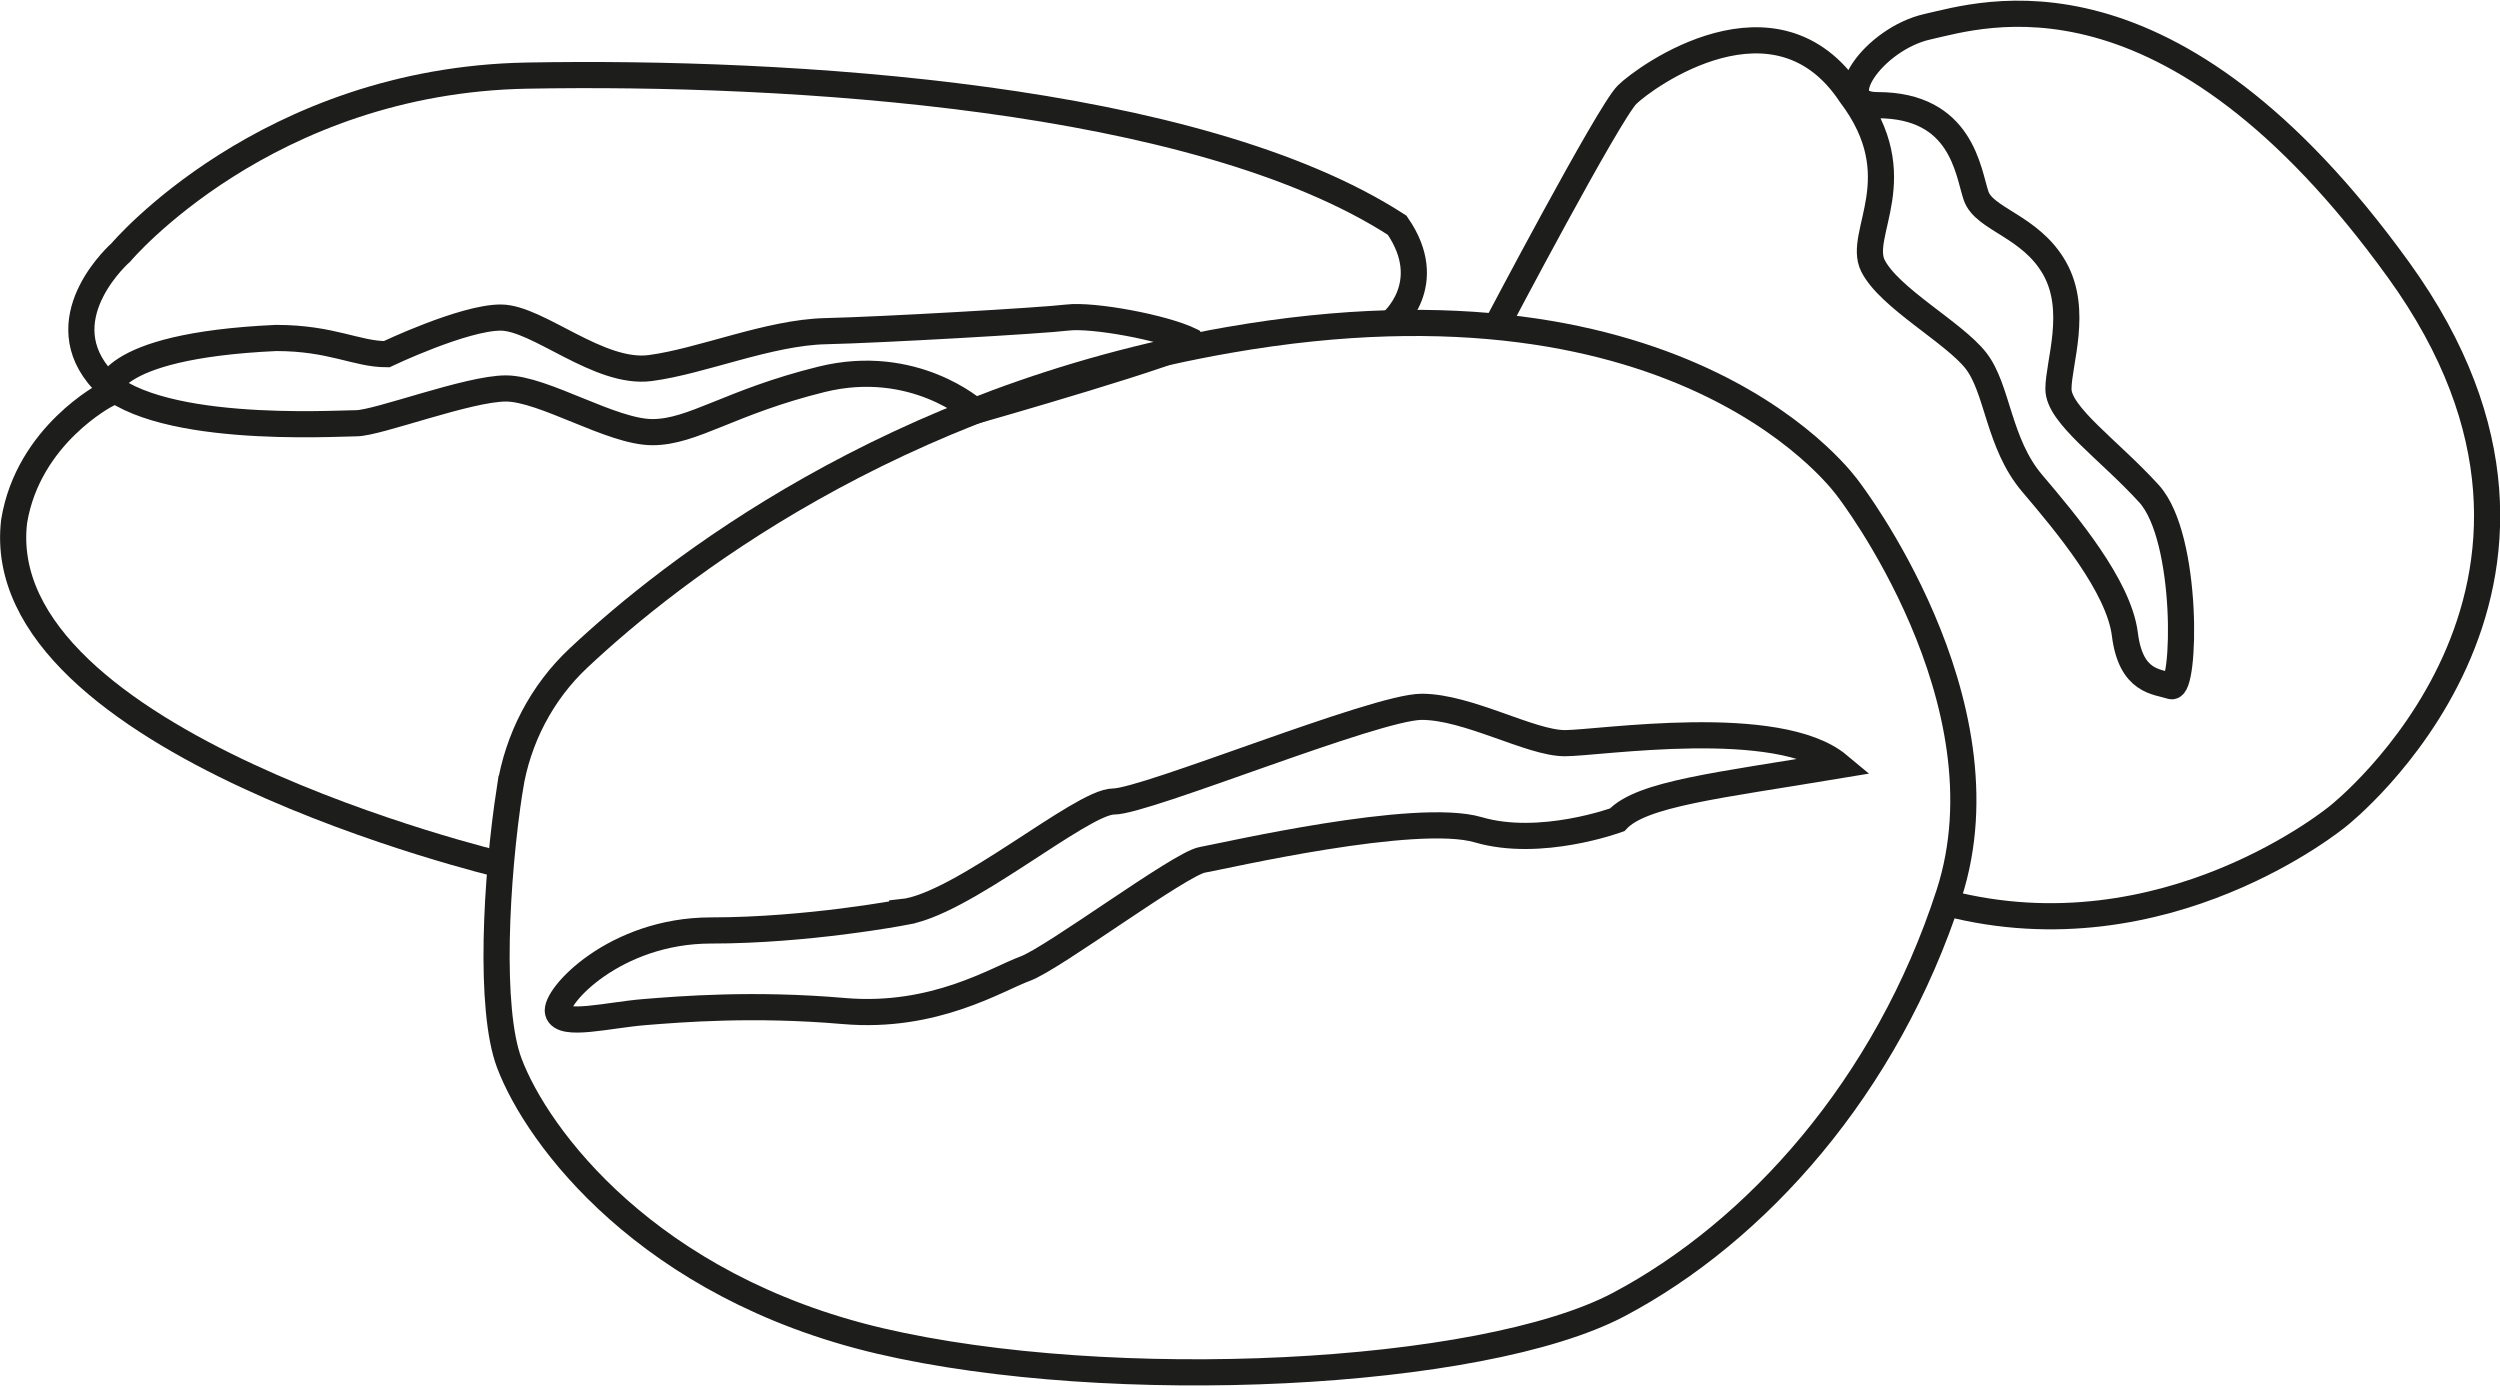
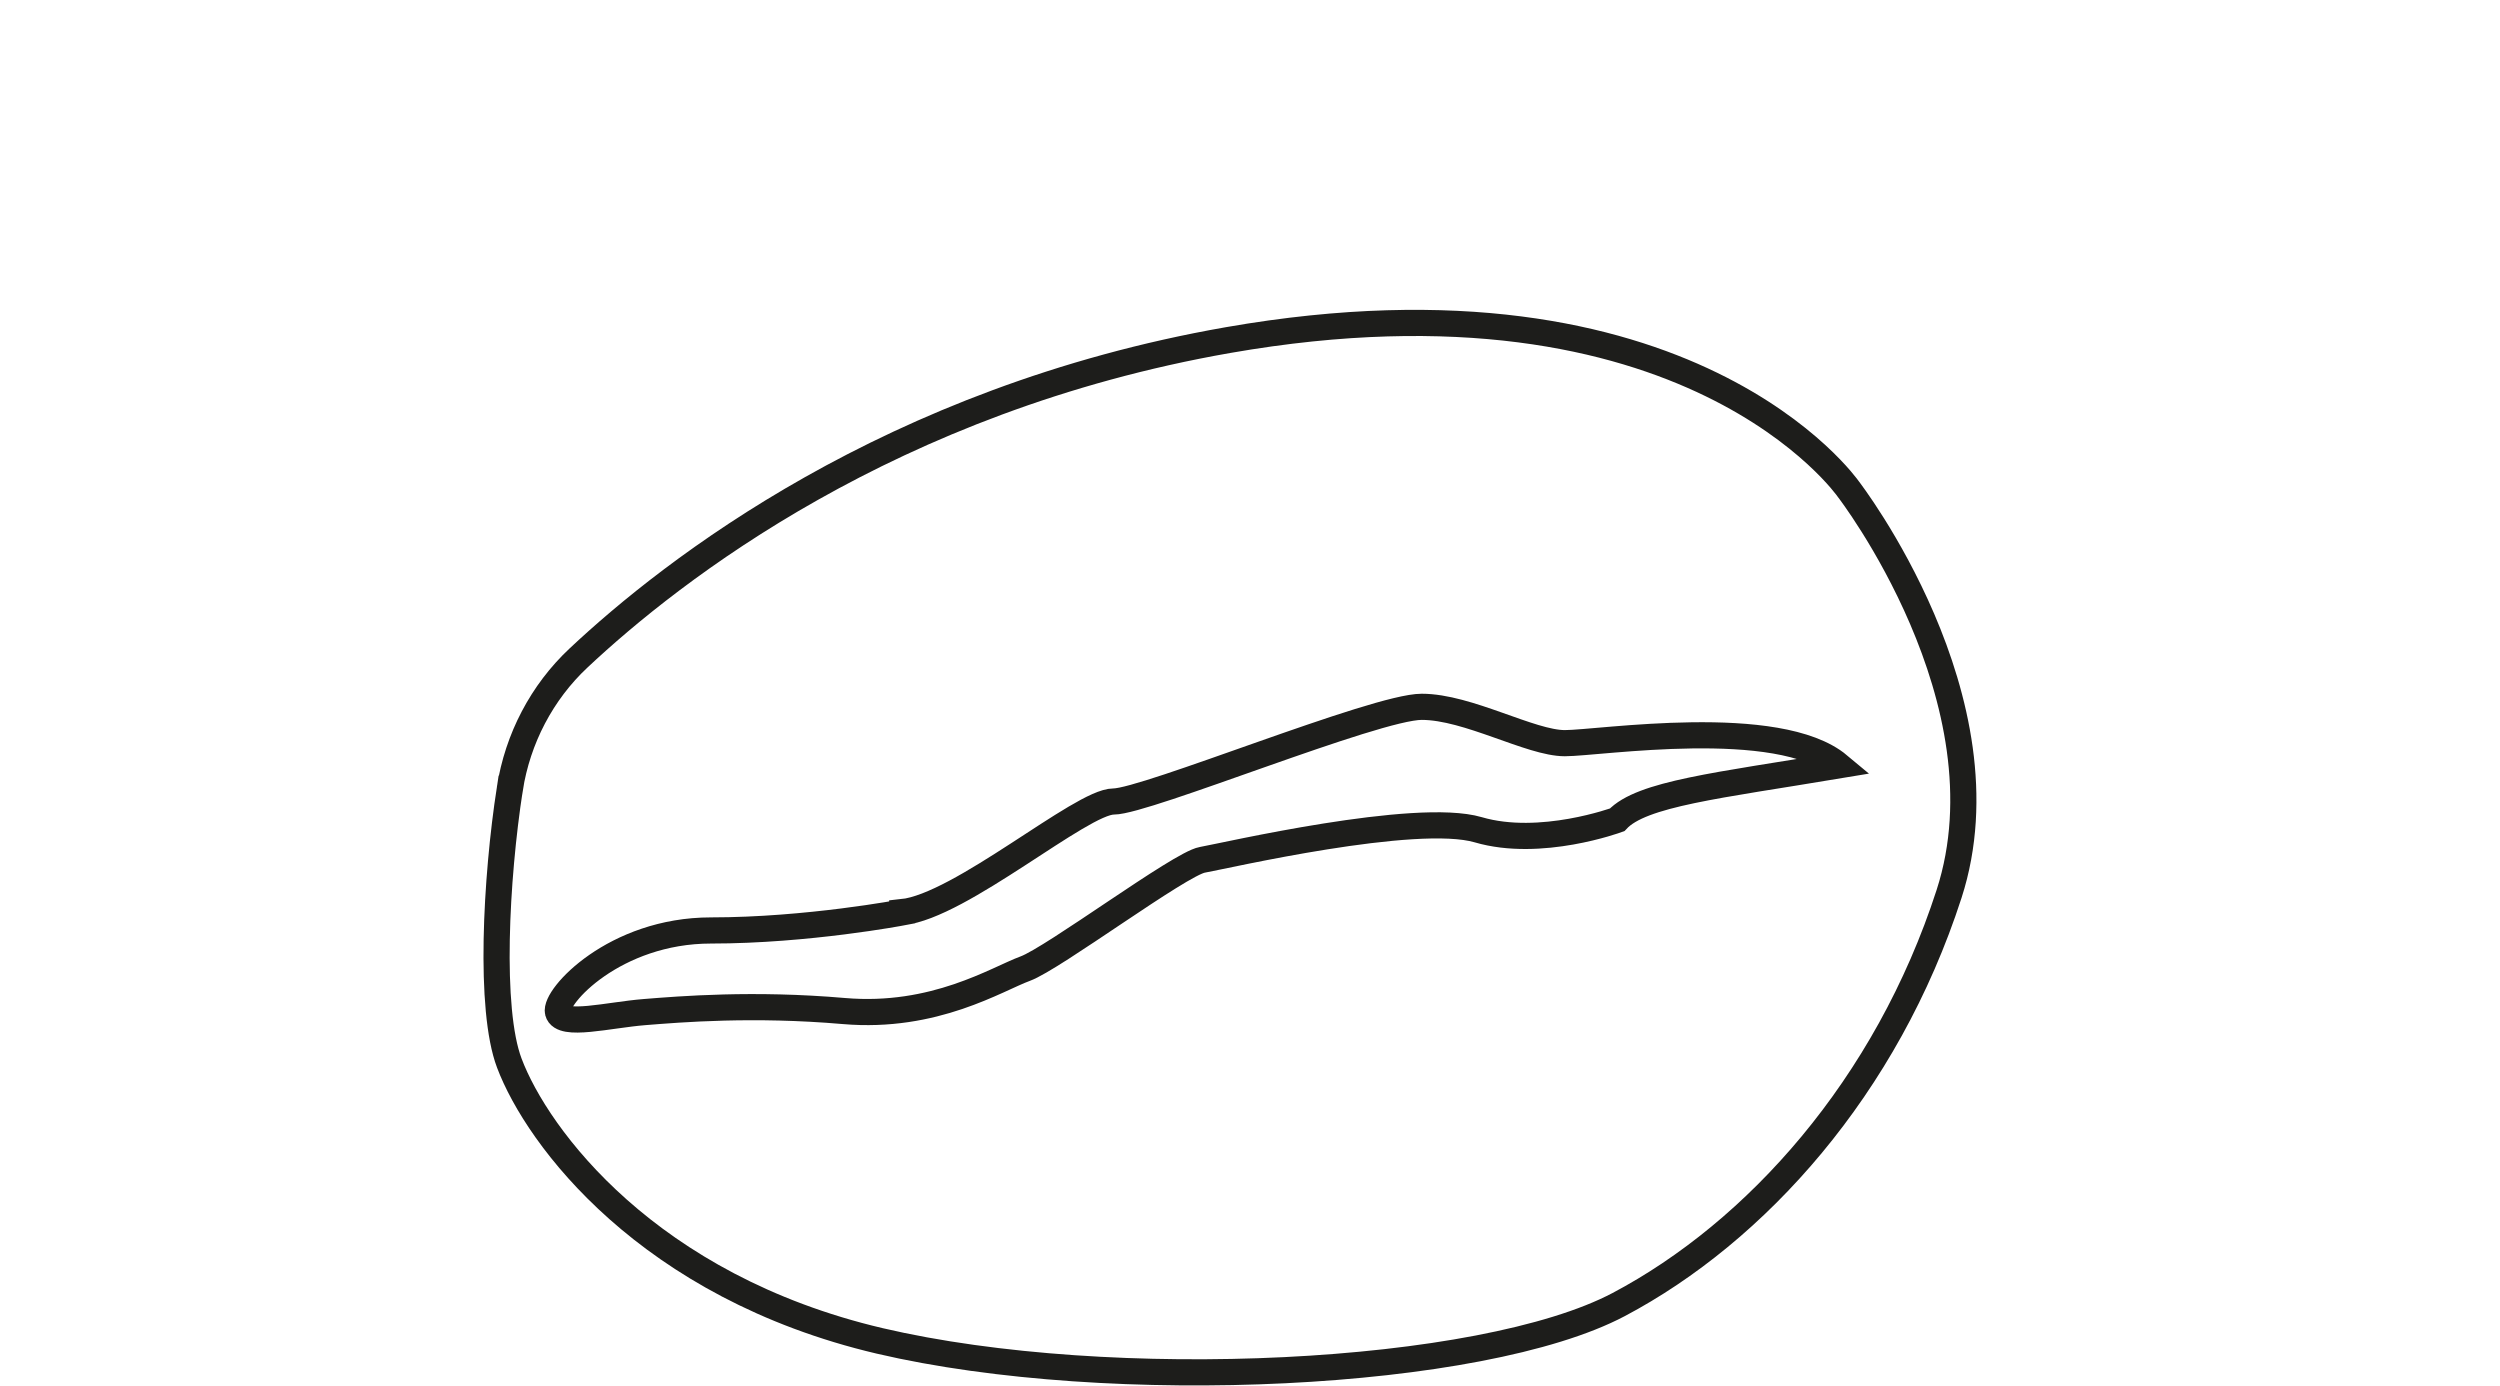
<svg xmlns="http://www.w3.org/2000/svg" id="Capa_1" data-name="Capa 1" viewBox="0 0 95.57 52.97">
  <defs>
    <style>
      .cls-1 {
        fill: none;
        stroke: #1d1d1b;
        stroke-miterlimit: 10;
      }
    </style>
  </defs>
  <path class="cls-1" d="M19.49,30.15c.3-1.91,1.22-3.68,2.63-5,3.56-3.34,11.92-9.89,24.83-12.15,17.63-3.08,23.71,5.7,23.71,5.7,0,0,6.24,8.08,3.85,15.47-2.39,7.39-7.39,12.93-12.63,15.7s-19.4,3.46-28.25,1.39c-8.85-2.08-13.09-7.78-14.16-10.62-.78-2.06-.51-7.06.02-10.49Z" />
  <path class="cls-1" d="M34.49,34.87c2.23-.23,6.85-4.23,8.08-4.23s10.01-3.62,11.78-3.62,4.16,1.39,5.47,1.39,8.16-1.08,10.47.85c-4.62.77-7.54,1.08-8.47,2.08,0,0-2.93,1.08-5.31.38s-9.7,1-10.55,1.15-5.7,3.77-6.77,4.16-3.46,1.92-6.93,1.62-6.24-.07-7.62.04-3.16.58-3.31,0,2.16-3.12,5.85-3.12,7.31-.69,7.31-.69Z" />
-   <path class="cls-1" d="M57.19,12.5s4.31-8.19,5.01-8.88,5.7-4.31,8.55,0c2.39,3.16.23,5.31.85,6.54s3.08,2.54,3.93,3.62.85,3.16,2.16,4.7,3.31,3.93,3.54,5.77,1.23,1.8,1.77,1.98.69-5.67-.85-7.36-3.46-3-3.46-4,.77-3-.15-4.62-2.69-1.85-3-2.77-.54-3.46-3.77-3.46c-1.92,0-.15-2.54,1.92-3s9.24-2.85,18.01,9.31-2.31,20.86-2.31,20.86c0,0-6.61,5.5-14.97,3.33" />
-   <path class="cls-1" d="M19.17,33.06S-.46,28.4.54,19.93c.54-3.31,3.54-4.85,3.54-4.85,0,0-.23-1.85,6.47-2.16,2.13,0,3.08.62,4.23.62,0,0,2.94-1.4,4.36-1.4s3.75,2.19,5.72,1.93,4.53-1.36,6.7-1.41,8.26-.4,9.24-.52,3.7.38,4.73.89c.2.26-8.27,2.68-8.27,2.68,0,0-2.32-2.08-5.85-1.21-3.52.87-4.91,2.02-6.47,2.02s-4.16-1.67-5.6-1.67-4.91,1.33-5.72,1.33-8.03.46-9.87-1.85.87-4.68.87-4.68c0,0,5.54-6.58,15.53-6.76s25.58.75,33.26,5.72c1.56,2.25-.23,3.73-.23,3.73" />
</svg>